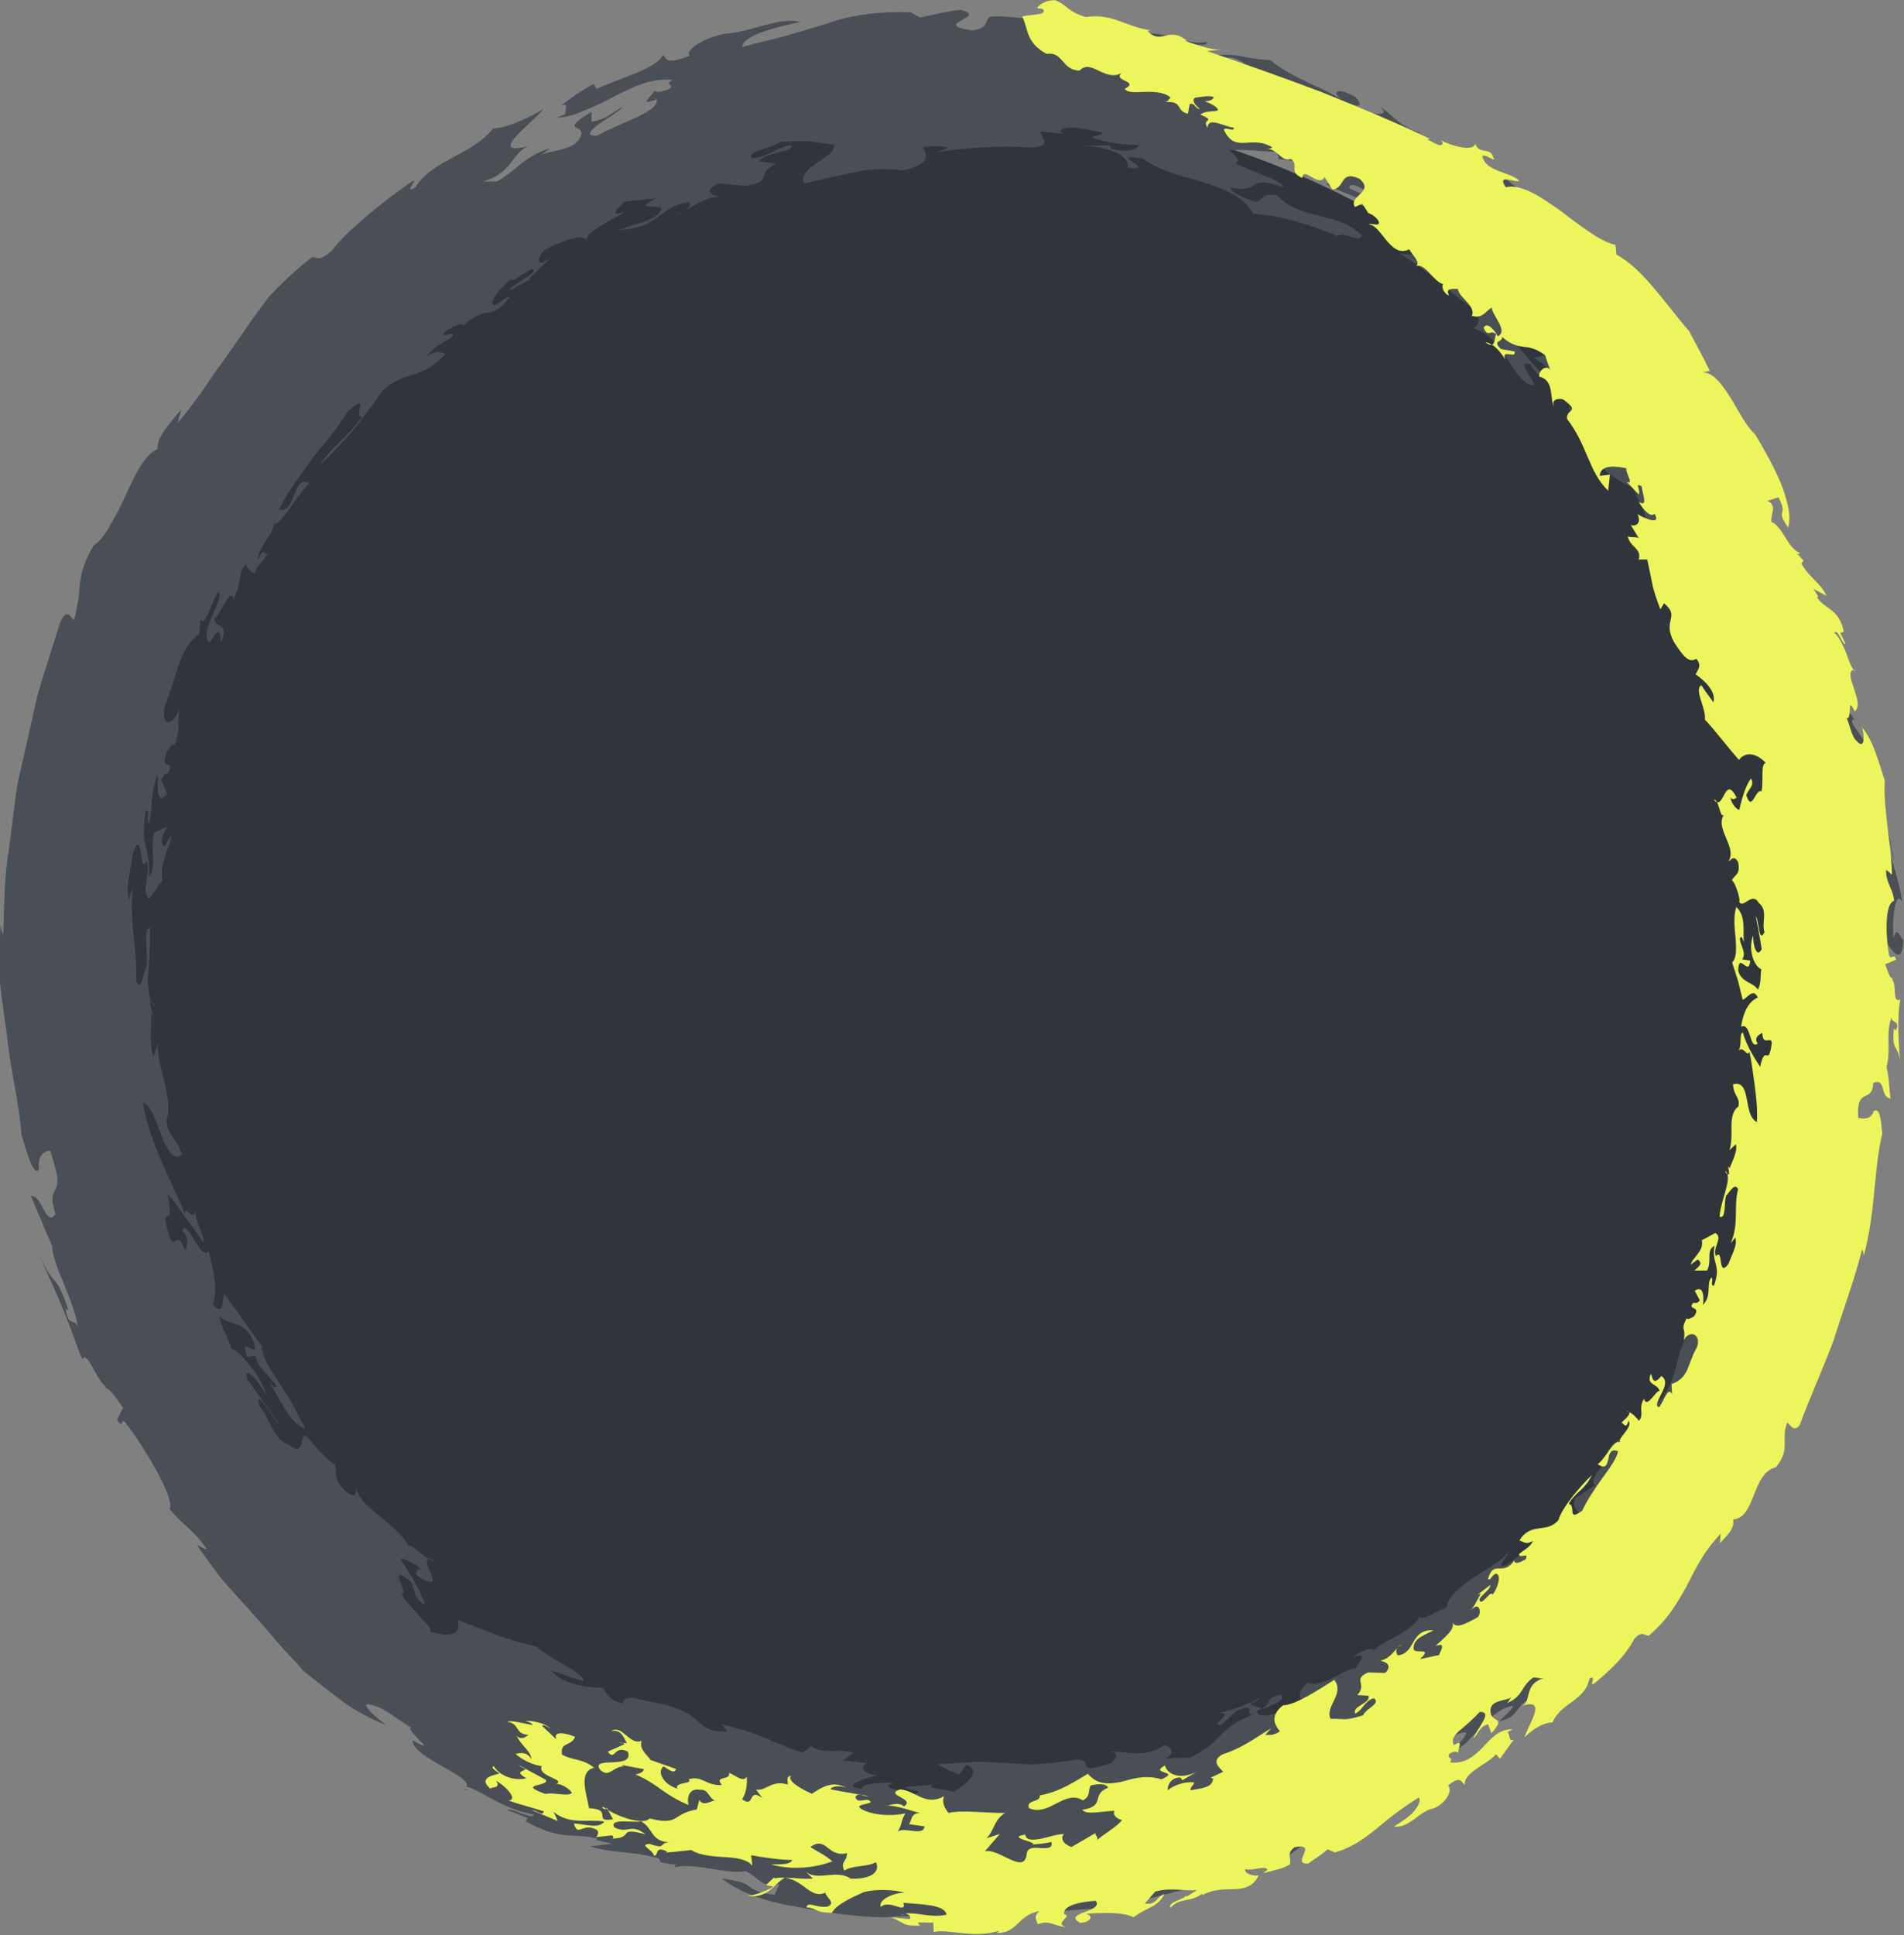
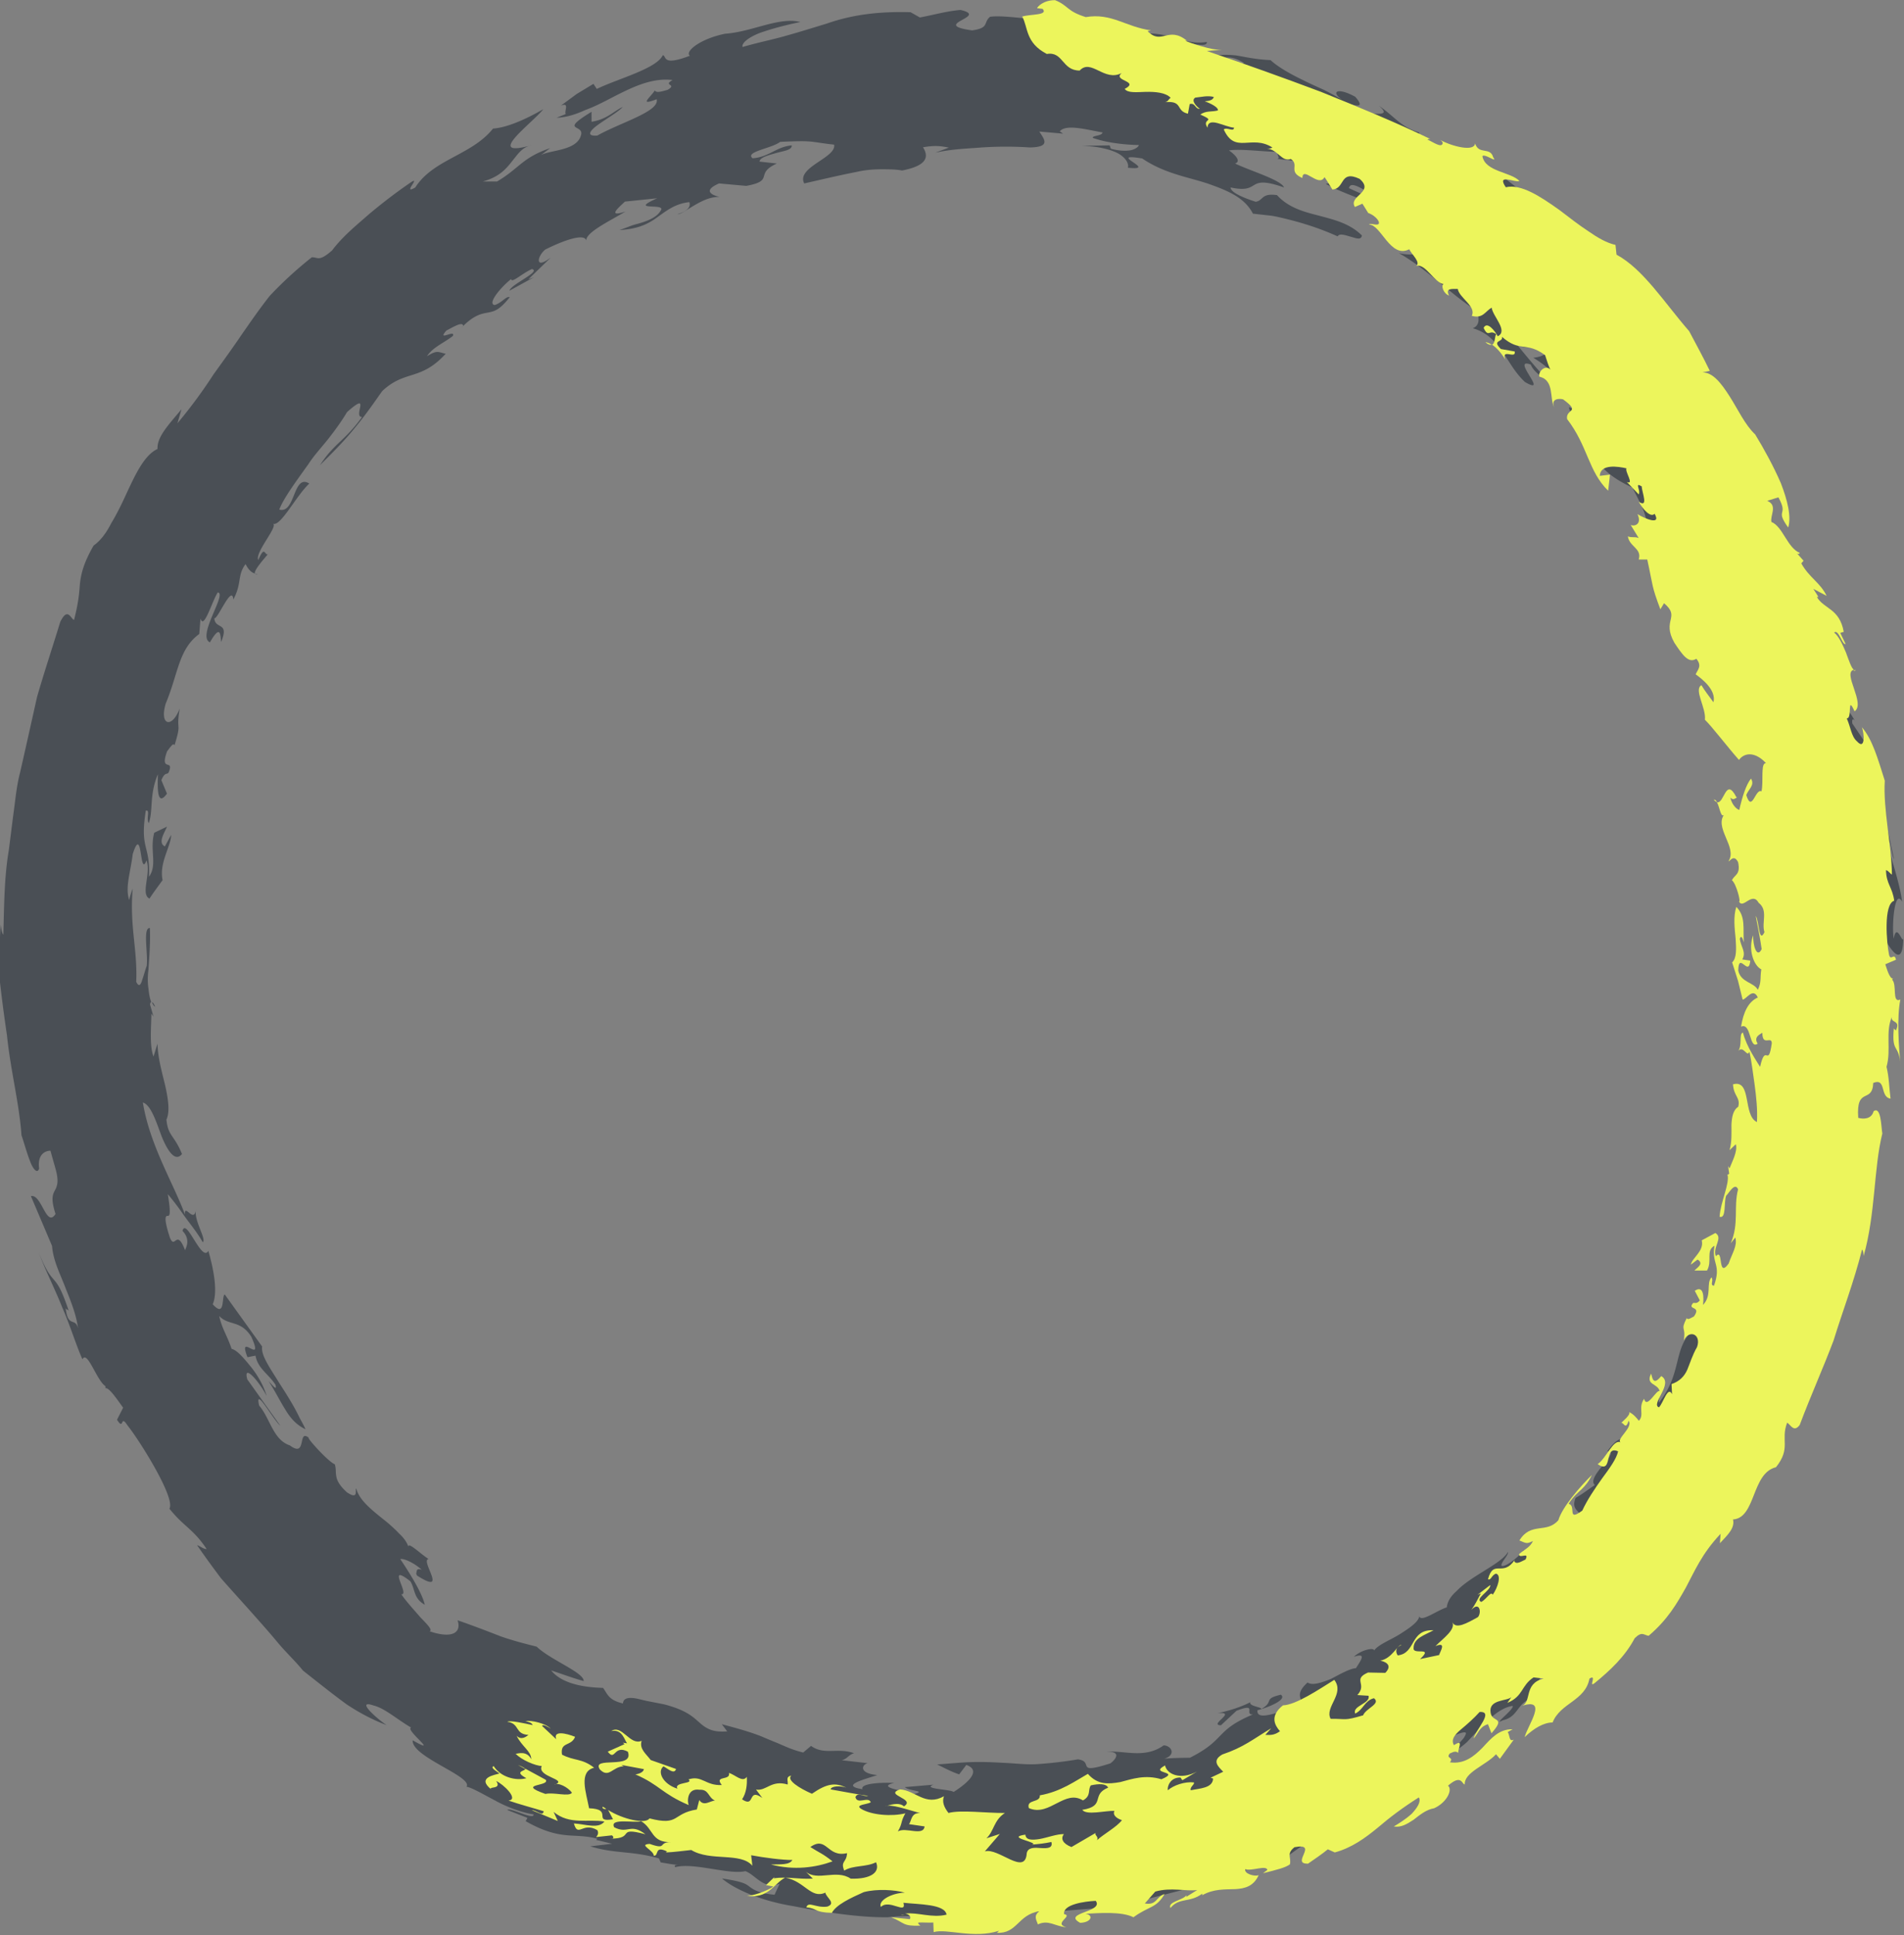
<svg xmlns="http://www.w3.org/2000/svg" id="Layer_2" viewBox="0 0 109.02 110.77">
  <rect x="0" y="0" width="109.02" height="110.77" fill="#808080" stroke="none" />
  <defs>
    <style>.cls-1{fill:#ecf55c}.cls-3{fill:#4a4f55}</style>
  </defs>
  <g id="number">
-     <circle cx="54.49" cy="56.08" r="50.17" fill="#30353c" />
-     <path class="cls-3" d="M106.95 52.87l-.06-.83c-.03.08-.02.31.06.83zm-.43.77v.07s.01-.03 0-.07zm-34.89 43.9c.24-.11.42-.25.5-.38-.32.2-.47.29-.5.38zm-45 4.96s.08-.06.1-.1c-.08 0-.12.02-.1.1zm78.65-59.16c.02.13.04.25.06.37.13.05.03-.3-.06-.37zM81.3 92.63c0-.05.01-.1 0-.15-.01.07 0 .11 0 .15zM91.83 16.3c-.1-.06-.2-.14-.3-.21.09.09.2.17.3.21zM24.85 89.31c-.14-.06-.24-.08-.3-.07.14.09.26.13.3.07z" />
    <path class="cls-3" d="M23.88 90.19c1.85 1.18.15-.88.66-.95-.49-.3-1.34-1.17-1.12-.57-.07-.33-.28-.62-.56-.88a8.39 8.39 0 00-.92-.83c-.67-.54-1.37-1.09-1.54-1.75-.1.01.18.7-.54.21-.47-.43-.58-.72-.61-.95-.04-.22 0-.39-.08-.65-.4-.16-1.68-1.6-1.48-1.51-.67-.56-.09 1.18-1.09.43-.97-.32-1.13-1.55-1.76-2.28-.28-1.18.82.84 1.21 1.15l-1.89-2.65c-.26-.95.68.11 1.11.95-.19-.64-.56-1.26-.97-1.75-.4-.49-.75-.88-1.04-.95-.26-.78-.54-1.12-.71-1.88.55.58 1.22.21 1.84 1.19.78 1.75-.82-.36-.22 1.17l.46-.09c.13.73.73 1.04 1.14 1.66.12.42-.19 0-.39-.2.37.57.64 1.12.94 1.6.29.49.63.9 1.17 1.15-.09-.21-.21-.42-.33-.64-.11-.23-.23-.46-.36-.69-.26-.46-.55-.91-.82-1.33-.53-.86-1.05-1.58-.97-2.07l-2.14-2.98c-.2.08.05 1.38-.69.56.26-.59.14-1.7-.25-3.06-.37.7-1.27-1.95-1.48-1.14.51.53.16 1.01.15 1.11-.51-1.3-.57 0-.87-.72-.4-1.22-.22-1.25-.14-1.25.11 0 .22 0 .02-1.24.19.22.51.62.85 1.11.34.49.81 1.04 1.15 1.64.23-.18-.53-1.25-.39-1.89-.1.87-.67-.38-.63.3-.69-1.85-2.01-3.96-2.41-6.41.46.13.77 1.12 1.08 1.95.34.83.77 1.48 1.16 1-.44-1.09-.8-1.02-.89-1.97.2-.44.11-1.12-.06-1.9-.18-.77-.44-1.64-.45-2.45l-.23.74c-.24-.6-.13-1.75-.12-2.46l.12.18-.2-.7c.02-.11.04-.14.07-.14-.08-.19-.13-.46-.16-.78-.05-.32-.05-.68 0-1.07.05-.78.12-1.64.08-2.39-.42-.02-.09 1.48-.18 2.18-.05.1-.15.49-.25.77-.08.29-.19.47-.35.13.08-1.86-.39-3.2-.2-5.34-.08.22-.16.44-.2.66-.25-.71.08-1.61.2-2.63.57-1.79.38 1.43.79.36.27.76-.36 1.94.17 2.19.23-.36.5-.71.75-1.06-.21-.98.48-1.93.49-2.59l-.36.66c-.43-.21 0-.81.12-1.13l-.73.35c-.27 1.03.2 1.82-.3 2.52.08-1.87-.54-1.54-.18-3.79.27-.05 0 .45.17.72.26-.73.02-1.62.52-2.8-.02.74-.06 1.91.52 1.11l-.32-.77c.22-.54.35-.26.43-.48.3-.77-.55.05-.1-1.18.14-.16.36-.54.42-.33.44-1.42.07-.72.3-2.12-.43 1.17-1.18.99-.8-.28.72-1.72.73-3.11 1.92-3.98l.07-.89c.19.69.66-.99.99-1.49.55.06-1.22 2.51-.45 2.86.6-1.05.6-.46.64-.02.49-1.19-.34-.69-.39-1.36.19.09 1.02-1.98 1.09-1.07.51-.97.21-1.37.7-2.03.11.21.27.47.54.54-.1-.17.62-.95.74-1.11-.18.11-.18-.56-.55.34-.22-.42 1.16-1.94.84-2.08.44.18 1.32-1.6 2.08-2.3-.94-.59-.78 1.75-1.72 1.49.25-.65.93-1.57 1.66-2.59.34-.53.79-1 1.18-1.5.39-.5.75-1 1.04-1.49 1.43-1.27.31.29.86.28-1.02 1.41-1.59 1.49-2.41 2.76.58-.58 1.36-1.34 2-2.14.66-.79 1.21-1.61 1.57-2.11 1.32-1.23 2.18-.55 3.63-2.13-.45-.1-.49-.22-1.07.14.32-.51.99-.77 1.48-1.16.17-.41-.95.36-.37-.31.31-.15.93-.55.96-.27l-.1.11c.73-.75 1.16-.8 1.53-.87.37-.07.66-.15 1.24-.88-.22-.07-.43.31-.86.45-.44-.05.28-.96.94-1.49 0 .28.65-.34 1.19-.57.54.15-1.19.86-1.29 1.24l1.4-.77-.32.12 1.29-1.25c-.98.75-.75-.13-.31-.46 1.1-.55 2.28-.95 2.34-.49-.07-.47 1.31-1.12 2.24-1.68-1.13.37-.3-.3-.03-.57l1.85-.19c-1.71.76.52.25.21.69-.17.31-.53.51-.97.66-.22.08-.46.13-.7.21-.23.09-.47.18-.7.26 1.01-.06 1.6-.32 2.13-.71.53-.37 1.03-.8 1.87-.89.07.2.01.48-.68.69.16.02.47-.21.89-.46.42-.25.94-.54 1.52-.53-.32-.07-1.06-.32-.03-.77l1.56.14c1.67-.31.43-.68 1.75-1.28l-.99-.11c.02-.24.49-.36.95-.49.46-.13.92-.17.89-.44-.9.09-1.29.67-2.24.74-.46-.38 1.1-.56 1.58-.94 1.99-.09 1.59-.01 3.09.16.15.75-2.19 1.29-1.71 2.22.89-.2 1.97-.46 3-.66.51-.12 1.01-.15 1.46-.15.45 0 .84.01 1.14.07 1.62-.31 1.46-.91 1.2-1.33.69-.12 1.03-.07 1.48.02l-.78.29c1.02-.22 1.84-.23 2.66-.3.83-.05 1.67-.07 2.76 0 1.24-.02.8-.49.54-.91l1.36.12-.19-.13c.36-.44 1.55-.09 2.45.06-.03.21-.59.17-.56.31.77.29 1.97.41 2.64.41-.02.1-.19.24-.47.3-.27.05-.65.04-1.11-.08-.09-.06-.03-.13-.11-.2l-1.63.03c.93.01 1.65.19 2.11.42.46.25.65.6.58.83 1.83.2-1.33-.88.82-.53 1.28.87 2.62 1.06 3.76 1.44 1.13.4 2.1.79 2.58 1.72l1.07.12c.37.06.75.16 1.15.26.8.21 1.68.49 2.63.92.1-.19.43-.07.75.02.32.09.59.21.64-.07-.74-.74-1.72-.93-2.59-1.17-.88-.22-1.67-.48-2.27-1.14-.92-.13-.77.31-1.22.38-.75-.24-1.43-.54-1.44-.82 1.82.39.82-.79 3.06 0-.15-.43-2.02-.98-2.8-1.37.3-.1.14-.4-.35-.75.69-.11 2.11.1 2.91.08-.32.09.09.36-.15.4.43.06.88.09 1.31.18l1.28.28c.61.58.66.95.19.97.61.36 1.51.68 2.23.97.72.29 1.2.67 1.06.93 1.6.86-.3-.62-.36-.87l.15.05c-.56-.33-1.17-.55-1.75-.83.07-.37.55-.09 1.08.22.55.29 1.08.74 1.39.5.94-.99 2.16 1.79 3.4 2.33-.61-.03-1.25-.02-1.86-.02l1.27.52c-.87-.09-1.22.44-2.42.17 1.6.89 3.42 2.75 4.47 3.28.16.53.12.88-.24 1.02.93.27 1.34.87 1.74 1.41.39.56.69 1.15 1.25 1.67 1.45.83-.87-1.45.33-1 .19.52 1.03.95 1.37 1.24-.43-.27-1.55-1.63-2.32-2.58.66.62.9.21 1.22.23l-1.07-1.11c.46-.37 1.43 1.24 2.16 1.5-.7.07-.52.25-1.22.33 1.17.67 2.47 2.18 2.97 3.21.28.62-.57-.23-.91-.39-.07.46 1.03.82.87 1.29-.38.07-.56-.56-.93-.83.8.97 1.64 1.9 2.3 2.96-.17.13-.76-.59-1.08-1.09.52 1.04 1.07 1.63 2.46 2.28.29.59.64 1.19.75 1.68.13.49.13.79-.11.69.41.43.37 0 .55-.13.8 1.54 1.54 1.32 2.11 2.21l-.08-.88c.52 1.67.82 0 1.26 1.5-.47-.03-.84.28-1.12.71.47.03.56 1.05.84 1.63.19-.54.94 1.1.86-.02.48.61.67 1.14.86 1.6.17.48.3.91.74 1.33-.12-.72.85 1.09.91.41.55 1.4.43 2.51-.13 2.26-.14-.49-.25-1.31-.56-1.14.31.83.71 1.63.92 2.5-.04.7.08 1.54-.35 1.76.71.7.31 2.47.96 2.99-.5-.81-.2-1.59-.21-1.94l.19.38c-.01-.06-.02-.12-.03-.21.35.31.74.62 1.07.95.06-1.16-.57-.09-.94-1.61.2-.75.67-.07 1.11.63.47.69.77 1.43.9.66-.05-1.21-.72-.86-1.23-1.73l.05.25-.86-2.05c.22-.17.6.42.6.42-.17-.65-.27-1.17-.36-1.63-.12-.45-.21-.83-.29-1.23-.17-.79-.34-1.62-.79-3-.02.24-.57 1.06-1.12-.09-.57-.75-.19-1.03-.48-1.74.29.37.87.57.87 1.24l.49-.26c1.44 1.78 1.49.51 2.74 3.3.21 0 .58.5.91 1.22.28.73.55 1.68.7 2.51l.15-.88c1.11 1.52-.47.46.65 2.48-.11.27-.24.57-.37.87-.15.3-.3.59-.46.81-.32.44-.66.61-1.05.07.05 1.53.52 1.98.72 3.33-.47.9-.71-.33-1.28-.1.1.48.28 1.01.43 1.34.13.33.29.44.44.06l-.15 1.89c-.13.06-.16-.61-.16-.87-.09.73.27 2.1.52 2.51-.04-.15-.16-.62-.07-.83.2.77.57 2.17.73 2.27-.37-1.14.31-1.27-.14-2.46.17.09.5.29.46.93.31-1.02.19-2.03.57-2.48-.26.88.21 1.4.28 1.58.08-.78-.11-2.32-.31-2.82.67-.19-.56-2.96.29-2.05-.27-.13-.45-1.24-.38-1.86.3 0 .69 1.48 1.13 2.09.78 3.01-.51 0-.61.74.16.76.22 1.53.26 2.3.09-.24.52.9.41-.62.46.67.83 2.15.56 3.37.21.27.13-.61.14-.89.21.26 1 1.76 1.02-.21 0 .56-.37-.94-.55.08-.12-.77.06-2.92.48-2.11-.1-.96-.69-2.7-.89-3.46.27-.27.23.65.43 1.02l-.59-2.7-.22.83c-.05-1.01-.26-1.81-.66-2.51-.39-.7-.82-1.34-1.14-2.07.58.08.96 1.35 1.49 2.32.39-1.12-.5-.58-.82-2.21.04-.24.15-.33.34-.26l-.79-1.17c-.04-.39.13-.21.2-.06-.57-1.02-.75-.95-.91-.99-.15-.04-.31-.18-.95-1.55.37 1.78.89 1.33 1.22 2.83-.18.96-1.06-1.51-1.5-1.82-.37-1.4.33-1.85-.72-3.43.69 1.13.49-.14 1.15 1.61.62.89.04-.6.25-.92-.26-.43-.42.51-.82-.81l.09.02-.66-.95-.75-.89c-.32-1-.98-1.99-1.56-2.91-.27-.47-.58-.9-.83-1.3-.24-.41-.41-.8-.46-1.19l-.32.57-1.18-1.81c-.39-.62-.79-1.18-1.13-1.5.2 0 .43.16.7.41.24.27.5.63.79.99-.53-1.05-1.27-1.88-1.97-2.6-.7-.72-1.4-1.32-2.05-1.8.36 1.16.48 1.26.89 2.28-.76-.35-.92-.77-1.08-1.27-.16-.5-.3-1.09-1.11-1.66.38-.4.76.13.84-.58-.83-.35-1.67-1.4-2.52-1.85.06-.73.97-.42 2.36 1.04.71 1.39 2.31 2.26 2.72 3.54l-.18-.82c.52.56.91 1.05 1.28 1.5.38.45.75.87 1.19 1.38h-.1l.81.26-.37-.61c.52.25 1.73 1.28 1.98 1.66-1.26-1.88-2.05-1.56-3.04-2.14-1.15-1.59-.84-2.82-2.02-3.59.14-.25-.32-1.32.41-.76.79.8.99 1.65 1.36 1.51-.73-.94-.27-.72-1.42-2.12-.61.06-1.87-.63-3-1.3-.54-.4-1.09-.92-1.59-1.44-.54-.48-1.02-.97-1.36-1.38.51.43 1.08.78 1.54.97.45.19.75.25.77 0-.89-.21-1.65-2.08-1.83-1.31-.56-.54-1.33-1.25-1.93-1.89-.58-.67-1.1-1.14-.96-1.45.33.18.64.38.93.61.27.25.52.5.77.76.49.51.95 1.01 1.46 1.38-.25-.24-.4-.59-.15-.55l1.34 1.31c-.84-1.16-.5-1.12-1.9-2.3.05.11.16.34.01.25-.34-.3-.76-.68-1.1-.99l.31-.46c-.6-.35-1.35-1.01-2.21-1.78-.43-.38-.9-.78-1.4-1.16-.25-.19-.51-.37-.77-.54-.28-.15-.57-.29-.87-.41l.26.02c-1.66-1.15-2.38-.31-4.27-1.3.66.09.53-.25.56-.54-1.06-.31-1.39-.9-2.31-1.53.99.84-1.02.16-.28.71-.2.53-2.16-.44-3.16-.96-.33-.98 3.33 1.15 2.09-.26-1.01-.56-1.43-.3-.76.16-.31-.17-.66-.37-1.04-.56-.38-.17-.78-.35-1.16-.54-.77-.37-1.47-.77-1.89-1.16-.9-.04-1.47-.19-1.99-.27-.53-.05-.99-.07-1.6.13.88.21 1.1-.32 2.09.32-.44 0-.89.08-1.34.14-1.58-.38-2.73-1.14-3.83-1.48l1.21.07-.08.07c.5-.11 1.96.4 1.89-.02-1.18.2-1.9-.47-3.36-.49l.07-.07c-2.53-.03-4.2-1.48-5.89-.69.46.03 1.31.57 1.01.71-.53-.37-2.06-.37-1.98-.65l.52-.07C58.06.98 57.2.89 56.69.96c-.41.34-.02.64-1.03.78-2.47-.35 1.03-.78-.66-1.17-.78.06-1.56.29-2.33.43l-.53-.3c-1.75-.05-3.29.12-4.8.65-.76.23-1.52.47-2.31.69-.79.23-1.63.39-2.51.65-.09-.25.49-.66 1.24-.89.74-.25 1.62-.45 2.07-.54-1.22-.31-2.75.56-4.3.67-1.42.28-2.34 1.02-2.03 1.26-1.64.63-1.31 0-1.55-.03-.36.77-2.5 1.32-3.78 1.93l-.19-.29-.96.58-.91.67c.52-.21.19.29.28.48l-.52.21c.58-.02 1.11-.2 1.64-.44.55-.2 1.08-.48 1.62-.76 1.08-.55 2.19-1.1 3.38-.96-.59.34.3.22-.28.56-.53.16-.65.15-.74.04-.23.38-.96.91.11.5.18.7-2.02 1.31-3.4 2.08-.65.05-.44-.27.03-.61.47-.34 1.18-.75 1.43-1.03-.55.26-.9.71-1.79.85V6.4c-1.91 1.17-.37.68-.61 1.36-.25.88-1.77.82-2.29 1.12l.53-.4c-1.61.55-1.74 1.14-3.04 1.91h-.82c.96-.26 1.35-.74 1.68-1.16.33-.4.56-.8 1.12-.92-2.78.78.03-1.25.67-2.06-1.09.63-2.13 1.06-2.88 1.11-1.22 1.53-3.42 1.75-4.45 3.37-.83.49.47-.81-.36-.22-.77.53-1.54 1.12-2.29 1.75-.74.65-1.51 1.27-2.12 2.08-.77.67-.8.37-1.16.39-.97.77-1.74 1.5-2.4 2.2-.6.76-1.1 1.49-1.61 2.22-.5.74-1.03 1.47-1.62 2.29-.55.85-1.2 1.76-2.06 2.79l.23-.8c-.72.87-1.41 1.57-1.37 2.27-.76.35-1.27 1.46-1.8 2.6-.26.57-.54 1.14-.85 1.65-.27.53-.59.98-1.01 1.28-.6 1.04-.73 1.67-.79 2.25-.04.59-.1 1.1-.33 2.01-.2-.08-.36-.76-.79.11-.45 1.47-.92 2.88-1.33 4.3-.32 1.44-.64 2.87-.97 4.32-.19.72-.26 1.46-.36 2.21-.1.75-.19 1.5-.29 2.27-.26 1.53-.26 3.13-.31 4.8-.08-.06-.13-.4-.15-.57-.07 1.08-.1 2.16-.05 3.22.12 1.06.26 2.11.41 3.12.21 2.04.71 3.93.83 5.72.12.32.29.97.48 1.45.17.48.43.78.53.45-.11-.82.36-1.02.65-1.02.2.75.36 1.2.39 1.52.04.32-.02.49-.08.64-.14.29-.34.47-.02 1.46-.53.83-.79-1.16-1.41-1.02l1.21 2.85c.07.88.49 1.65.78 2.43.31.77.61 1.52.71 2.29-.16-.66-.58 0-.71-1.16.09.15.09.02.18.17-.81-2.44-.85-1.18-1.71-3.33.35.96.9 2.03 1.33 3.11.47 1.07.79 2.16 1.16 2.98.28-.55.82 1.23 1.32 1.54v.12c.2-.09.8.83 1.01 1.11l-.35.69c.42.66.17-.34.59.31.7.87 2.78 4.19 2.41 4.78.84 1.05 1.36 1.15 2.13 2.31-.19.01-.45-.22-.54-.21.42.61.88 1.24 1.36 1.88.53.6 1.08 1.21 1.62 1.81.54.61 1.08 1.21 1.58 1.81.5.61 1.05 1.11 1.5 1.67.9.71 1.74 1.38 2.51 1.94.8.53 1.58.92 2.28 1.18-.52-.33-1.84-1.5-.74-1.12.64.16 1.33.79 2.14 1.26-.37.13 1.72 1.66.09.73-.08.95 3.48 2.08 3.08 2.66.25.02.93.41 1.68.81.75.41 1.64.7 2.16.77.06.37-1.4-.44-1.5-.25l1.15.45-.1.19c2.06 1.17 2.78.63 4.11 1.01l-.08.06.92.22-1.25.15c1.44.44 2.34.24 3.93.69l.1.23c.33.05.66.12 1 .14-.17 0-.25.05-.16.13 1.06-.28 3.07.45 4.01.23.61.23 1.01 1.06 1.96.72l-.29.63c-.55-.05-.87-.15-1.07-.24-.2-.09-.29-.17-.39-.24-.19-.15-.4-.28-1.55-.45.72.62 2.26 1.29 4.07 1.58 1.8.35 3.8.66 5.42.64.66-.08 1.41-.08 2.2-.05.78.03 1.6.1 2.36.03 1.53-.07 2.88-.21 3.38-.74l-.24.42c1.47.1 2.92-.09 4.39-.18.91-.2 1.85-.31 2.75-.52l2.65-.68c.86-.24 1.7-.43 2.46-.75.75-.33 1.45-.67 2.06-1.04l.85.05c1.21-.96 3.36-2.18 5.41-3.33.52-.27 1-.6 1.44-.93.45-.33.87-.65 1.24-.96.74-.63 1.3-1.22 1.51-1.74.77-.3.72-.16.52.16-.22.28-.65.67-.65.82.27-.13.56-.34.84-.59.26-.28.54-.58.82-.87.56-.58 1.14-1.1 1.79-1.2.13.17-1.23 1.17-.55.82.94-.21.76-1.06 1.82-1.31-.31-.04-.1-.41.24-.98.35-.56.9-1.24 1.4-1.76q-.21.17-.33.21c-.36-.09.47-.76.87-1.19 0 0 .01.09-.08.23.32-.34.65-.67.97-1.01.31-.36.6-.74.9-1.11.6-.74 1.22-1.49 1.84-2.25l.47-.56.42-.61.84-1.22c.56-.82 1.16-1.61 1.7-2.45 2.06-3.42 4.05-6.93 5.5-10.53l-.22 1.45c.17-1.13 1-2.93 1.3-3.51l-.03.16c.34-.44.5-.82.56-1.16.07-.34.07-.63.07-.91 0-.55-.02-1.03.54-1.72v.32c.67-2.42 1.43-3.83 1.48-6.33.29-.95.42-1.37.59-1.72.17-.35.34-.62.52-1.3.04-1.15-.32-1.7-.4-1.76l-.06.54c-.4.58-.25-1.2-.37-2-.61.58-1.51.28-2.22 2.43.06.8-.2 1.18-.47 1.57-.29.39-.5.8-.61 1.68.62 1.11-.96 2.42-.51 4.14-.21-.48-.32-.01-.52.37-.18.38-.35.69-.46-.05-.59.52-.38 3.41-1.23 4.48-.04-.23-.17-.21-.16-.52-.27 1.74-.76 1.01-1.19 2.21l.54.14c0 .53-.42.54-.48.99.18-.3.68-.91.76-.47-.08.61-.09 1.15-.32 1.77-.2-.07-.13-.54-.09-.85 0 0-.52 1.31-.84 1.28.08-.51.25-1.14.13-1.66-.77 1.65-.22.07-.92.73.73.04-.42 1.52-.71 2.47-.28-.02.22-.65.15-.96-1.85 1.16-.94 2.63-2.46 4.55-.04-.08.05-.37.1-.51-.43 1.06-1.34 1.4-1.4 2.22-.68.83-.71-.24-1.66 1.08.83 0-1.25 1.46-.71 1.93-.37.24-.7.51-1.1.73-.45 1.08 1.13.55-.32 2.23-1.54 1.31-.74-.93-1.79-.33l-.04.63-.85.52s.05-.09.08-.13c-.32.49-1.19 1.11-1.33.96-.04-.18.42-.6.37-.78-.23.44-1.09.9-1.88 1.41-.4.26-.78.53-1.06.83-.31.27-.52.58-.56.93-.57.18-1.48.87-1.57.51-.06.34-.59.69-1.14 1.04-.56.34-1.22.59-1.45.92 0-.19-.74-.04-1.16.36.73-.24.43.16.12.65-.37.03-.92.35-1.44.62-.55.22-1.07.39-1.33.2-.79.72-.27.93-.3 1.39-.76-.02-2.65.99-2.57.2.55-.14 1.74-.6 1.34-.89-1.06.25-.34.37-1.12.82.02-.12-.72-.16-.63-.39-.46.24-1.15.48-1.88.63 1.19-.12-.54.68.2.69l.89-.83c1.26-.49.4.24.94.21-2.21.93-1.52 1.43-3.61 2.48-.45 0-1.25.02-1.48.06.73-.22.42-.76-.02-.77-1.1.79-2.27.27-3.28.37.9-.04.53.44.23.66-2.09.67-.89-.1-1.86-.23-.82.14-1.57.22-2.27.27-.7.05-1.37-.05-2.01-.07-.64-.04-1.25-.06-1.87-.04-.62.02-1.24.09-1.91.13.42.21.84.43 1.26.57l.41-.54c.99.35-.15 1.18-.73 1.55-.15-.16-1.83-.17-1.15-.42l-1.64.14c.23.24 1.3.2.52.4-.54-.19-2.2-.39-1.13-.64-.86-.04-1.97.05-1.81.36-1.38-.21.22-.59.84-.81-1.08-.1-.88-.6-.55-.68l-1.48-.17c.34-.09.37-.3.7-.4-.93-.34-1.71.13-2.46-.42l-.45.38c-.66-.16-1.11-.39-1.47-.54-.37-.15-.64-.26-.91-.38-.54-.21-1.07-.38-2.28-.7l.31.41c-.51.04-.83-.03-1.06-.14-.24-.11-.4-.25-.57-.4-.35-.31-.75-.69-1.99-1.01l-.97-.19c-.28-.06-.52-.13-.72-.16-.4-.05-.64.02-.66.3-.84-.19-.89-.56-1.14-.89-.71-.02-2.27-.12-2.97-1 .69.23 1.22.43 1.86.61.04-.48-1.9-1.21-2.69-1.97-.38-.1-1.2-.29-2.06-.59-.84-.33-1.77-.68-2.47-.92.24.71-.31 1.07-1.6.63.18-.07-.12-.38-.52-.79-.37-.43-.85-.95-1.1-1.33.52.06-.92-1.87.52-.74.28.47.17.97.82 1.34-.11-.55-.72-1.61-1.4-2.61.18-.06.78.2 1.23.61-.34-.12-.27.09-.32.22z" />
    <path class="cls-3" d="M105.28 43.34l-.03-.22-.05.29c.02-.1.05-.1.08-.07zM8.88 57.63c-.03-.09-.11-.26-.18-.26.05.12.1.22.18.26zm5.88-24.75c-.05 0-.1-.02-.14-.03.02.03.05.05.14.03zm87.39 13.07l-.23-.45c.04.17.12.24.23.45z" />
    <path class="cls-1" d="M29.65 101.03l.42.23c-.02-.05-.13-.12-.42-.23zm-.11-.62l-.03-.03s0 .03.03.03zm55.87-80.68c-.13-.08-.25-.14-.36-.14.17.14.28.17.36.14zm20.85 18.63c-.05 0-.1 0-.13.02.04.03.09.03.13-.02zm-71.55 65.18l-.19-.12c-.09.09.11.17.19.12zm46.36-88.32s-.08.04-.12.07c.05-.02.08-.05.12-.07zm-29.48 94.41c.07-.02.14-.03.21-.04-.07 0-.15 0-.21.04zm46.54-63.85c.07.08.13.12.18.13-.05-.09-.11-.15-.18-.13z" />
    <path class="cls-1" d="M99.42 45.63c-.61-1.19-.69.41-1.11.29.17.31.23 1.03.46.65-.69.78.74 1.92.2 2.73.08.02.3-.43.55.05.16.74-.22.72-.35 1.04.25.19.53 1.31.4 1.21.23.48.75-.6 1.13.08.56.44.15 1.12.33 1.68-.33.69-.3-.66-.5-.93.12.63.25 1.26.34 1.9-.27.57-.52-.24-.48-.8-.31.77 0 1.73.46 1.96-.08.48.02.73-.2 1.17-.23-.44-.97-.41-1.12-1.1.02-1.14.6.41.69-.57l-.46-.07c.25-.42-.1-.74-.14-1.19.1-.25.17.05.23.21-.06-.8.12-1.46-.43-2.03-.18.55-.1 1.22-.04 1.82.04.6.06 1.12-.2 1.36l.34 1.07.26 1.06c.21 0 .59-.73.87-.12-.55.24-.83.86-.96 1.67.6-.27.46 1.35.95.97-.27-.41.22-.57.27-.62 0 .81.53.15.54.6-.21 1.48-.35-.08-.67 1.35-.2-.33-.78-1.16-.98-1.96-.26.04 0 .79-.31 1.09.33-.44.54.38.68 0 .13.59.2 1.23.3 1.91.09.68.17 1.4.13 2.12-.82-.38-.28-2.46-1.37-2.16.03.68.44.75.3 1.28-.29.19-.37.58-.39 1.04 0 .46.03 1-.11 1.45l.36-.34c.12.39-.21.99-.36 1.38l-.08-.13.06.43c-.04.06-.07.06-.1.05.15.5-.39 1.54-.45 2.42.4.13.23-.82.38-1.21.12-.08.49-.81.68-.36-.27 1.04.07 1.94-.42 3.09l.26-.33c.14.46-.19.92-.38 1.49-.65.9-.28-.94-.73-.42-.21-.52.44-1.05-.03-1.33l-.78.42c.15.63-.57 1.01-.62 1.39l.38-.29c.4.24-.05.48-.18.63h.72c.32-.55-.09-1.14.43-1.42-.18 1.08.41 1.04-.03 2.29-.26-.04 0-.28-.14-.48-.33.34.05 1.02-.49 1.58.06-.43.05-1.16-.47-.81l.29.55c-.22.27-.34.06-.41.18-.3.38.52.12.07.74-.14.06-.35.23-.41.09-.39.76-.03.44-.17 1.28.32-.65 1.02-.35.76.38-.27.47-.4.92-.56 1.3-.17.38-.44.66-.9.82l.03.58c-.24-.51-.5.5-.75.75-.5-.18.87-1.37.13-1.79-.44.55-.5.16-.58-.14-.33.67.37.54.49 1-.18-.11-.74 1.06-.89.44-.36.52.03.91-.3 1.26-.14-.18-.32-.39-.56-.5.12.14-.38.54-.45.62.14-.04.25.44.42-.12.29.37-.75 1.07-.45 1.24-.42-.23-.81.89-1.32 1.24.91.63.32-1.12 1.17-.73-.09.42-.48.96-.91 1.54-.42.59-.86 1.24-1.14 1.85-.91.67-.32-.28-.78-.39.27-.43.52-.62.74-.83.21-.21.4-.42.59-.82-.68.67-1.7 1.84-1.92 2.59-.68.79-1.57.08-2.23 1.16.37.15.41.22.77.03-.13.35-.52.51-.79.75-.01.31.61-.17.37.31-.19.08-.54.33-.65.09l.04-.08c-.69 1.04-1.22-.07-1.54 1.12.18.08.2-.24.46-.32.33.08.1.8-.19 1.21-.09-.24-.35.24-.65.41-.43-.17.56-.65.51-.97l-.73.56.19-.08c-.17.33-.33.65-.54.94.49-.52.59.19.37.42-.63.35-1.26.71-1.46.29.2.42-.52.92-.97 1.37.65-.27.29.27.21.51l-1.09.23c.81-.75-.41-.21-.37-.62-.01-.58.64-.75 1.14-1.03-1.37-.06-.98 1.32-2.05 1.44-.11-.18-.17-.43.22-.6-.22-.04-.53.78-1.22.9.22.04.76.22.29.7l-.99-.02c-.91.4-.02.65-.61 1.29l.64.04c.14.44-.96.58-.76 1.02.47-.23.53-.74 1.07-.88.42.32-.47.58-.62.98-1.12.33-.93.19-1.86.2-.36-.68.83-1.42.21-2.23-.9.56-2.19 1.43-2.94 1.46-.77.61-.47 1.14-.17 1.48-.33.24-.56.22-.84.21l.34-.38c-1.03.62-1.6 1.1-2.8 1.5-.63.36-.23.7.05.99l-.72.34.14.05c-.02.55-.76.56-1.28.67-.06-.2.24-.33.18-.45-.5-.06-1.17.16-1.49.45-.05-.21.14-.74.71-.73.07.03.06.12.13.15l.83-.49c-.97.51-1.73.14-1.83-.35-.97.51.97.3-.21.79-.93-.28-1.67-.02-2.35.16-.69.12-1.3.17-1.86-.47-.71.4-1.55 1.02-2.75 1.23.04.44-.79.21-.63.73.61.27 1.14-.04 1.63-.29.49-.25.95-.47 1.47-.15.49-.27.26-.6.45-.86.45-.1.88-.11.99.13-1.01.41-.11 1.05-1.48 1.27.23.33 1.32.04 1.84.06-.11.21.08.42.43.53-.29.39-1.05.8-1.43 1.15.12-.22-.17-.29-.07-.42l-1.39.81c-.49-.19-.64-.48-.43-.74-.41-.01-.94.2-1.39.28-.44.07-.79.07-.82-.25-1.04.15.36.36.47.53l-.09.04c.37-.03.75-.07 1.11-.15.1.35-.22.37-.58.35-.36-.03-.76-.06-.83.29-.08 1.34-1.63-.34-2.4-.1l.86-1-.77.25c.44-.4.41-1.03 1.06-1.45-1.06.01-2.55-.19-3.23 0-.26-.33-.38-.64-.26-.96-1.06.6-1.63-.33-2.51-.39-.97.32.93.53.22.97-.28-.26-.81-.08-1.08 0 .3-.16 1.31.2 2.01.39-.53-.04-.49.44-.64.63l.89.13c-.07.59-1.1.01-1.53.29.29-.51.14-.53.43-1.04-.77.19-1.93.11-2.54-.26-.36-.24.34-.24.56-.37-.14-.37-.77.16-.88-.3.14-.31.46 0 .73-.07-.73-.1-1.44-.25-2.15-.37.03-.2.57-.22.9-.1-.63-.3-1.1-.25-1.97.35-.71-.31-1.48-.79-1.18-1.04-.35.07-.17.3-.21.51-.95-.28-1.21.39-1.81.29l.36.48c-.87-.62-.38.6-1.16.08.24-.36.3-.83.27-1.29-.24.36-.67-.13-1.02-.22.11.46-.87.12-.41.69-.93.05-1.14-.58-1.91-.32.34.26-.86.14-.63.53-.83-.26-1.18-.97-.8-1.28.26.14.62.49.72.15l-1.45-.51c-.26-.35-.67-.64-.52-1.1-.68.29-1.12-.96-1.74-.56.65-.13.76.55.91.7l-.25-.03s.06.04.1.08l-.96.43c.44.58.34-.42 1.15 0 .39 1.05-2.13.23-1.6 1.02.52.53.73-.17 1.36-.18l-.13-.08 1.29.24c-.05.26-.49.3-.49.3 1.42.62 1.49 1.09 3.06 1.76-.09-.14-.13-.99.61-.88.56-.03.48.44.89.62-.28.01-.64.36-.9-.03l-.14.54c-1.43.23-.97.96-2.71.51-.22.35-1.53.05-2.37-.48l.28.53c-1.22.2.06-.58-1.37-.63-.17-.91-.61-2.1.29-2.32-.7-.55-1.14-.38-1.84-.75-.12-.76.53-.45.75-1.02-.53-.21-1.27-.37-1.08.14l-.81-.76c.04-.13.38.07.5.16-.3-.32-1.13-.5-1.46-.44.09.02.38.08.42.23-.47-.1-1.31-.29-1.45-.19.73.1.41.71 1.21.75-.14.11-.41.32-.68.05.3.62.83.87.84 1.34-.27-.51-.77-.31-.89-.31.31.35 1.15.7 1.49.7-.3.64 1.58.76.72 1.08.2-.17.79.14 1.01.45-.17.25-1.02-.04-1.52.07-1.71-.6.27-.42.02-.81l-1.18-.64c.07.15-.71.13.07.55-.57.16-1.46-.04-1.87-.69-.24.08.21.32.33.42-.23.08-1.35.22-.46.92-.25-.2.63.02.27-.49.41.18 1.32 1.05.71 1.12.53.19 1.57.47 2.01.61-.04.34-.41-.07-.68-.06l1.49.62-.24-.52c.92.76 1.96.39 2.91.55-.34.44-1.08.15-1.75.11.24.84.49-.11 1.34.38.08.14.05.28-.07.4l.91-.1c.18.15.02.21-.09.19 1.47 0 .28-.71 2.01-.25-.88-.67-.99.01-1.79-.4-.31-.56 1.22-.22 1.54-.35.74.45.55 1.23 1.74 1.2-.82-.02-.2.47-1.25.1-.68.04.22.34.24.68.31 0 .01-.6.75-.25l-.06.06c.48-.02.97-.09 1.45-.14 1.1.67 2.83.11 3.5.9l-.07-.6c.75.14 1.82.28 2.36.27-.17.3-.68.24-1.23.26 1.33.35 2.58.17 3.53-.18-.6-.47-.7-.46-1.27-.82.95-.67.95.62 2.1.35-.02.55-.39.44-.16 1 .5-.32 1.27-.19 1.82-.48.25.56-.28.98-1.45.94-.83-.56-1.9.17-2.57-.4l.4.4c-.91.04-1.43-.13-2.24-.02l.05-.08-.49.47.42.08c-.34.26-1.32.59-1.59.53 1.33.2 1.59-.68 2.27-1.04 1.13.21 1.47 1.24 2.3.86.03.27.65.61.11.8-.67.09-1.08-.33-1.2.04.69.08.4.28 1.46.32.25-.47 1.07-.85 1.83-1.19.78-.2 1.76-.13 2.35.03-.76.02-1.55.46-1.37.82.47-.48 1.49.47 1.29-.24.89.1 2.37.07 2.47.68-.85.21-1.65-.15-2.38-.06.2.02.39.18.27.32l-1.06-.11c.79.32.63.52 1.67.48-.06-.05-.19-.15-.09-.18.26-.01.58.02.83 0l.02.55c.75-.22 2.3.4 3.75-.08l-.13.12c1.17.06 1.2-1.04 2.42-1.23-.34.28-.15.5-.07.75.6-.29.97.11 1.62.16-.76-.22.42-.65-.12-.75-.09-.55 1.16-.73 1.81-.76.49.65-1.96.68-.89 1.26.67-.03.77-.46.3-.52.83-.04 2.08-.14 2.75.2.89-.65 1.32-.51 1.78-1.33-.5.16-.43.66-1.13.54l.6-.68c.91-.26 1.74 0 2.4-.09l-.62.39v-.09c-.19.29-1.09.37-.91.73.5-.62 1.1-.28 1.82-.82v.09c.64-.37 1.3-.33 1.89-.35.58-.03 1.06-.18 1.34-.8-.25.1-.86-.1-.76-.34.38.12 1.19-.25 1.26.04l-.25.19c.8-.2 1.29-.32 1.54-.51.09-.41-.22-.6.26-.98 1.44-.27-.26.98.78.94.38-.27.77-.52 1.13-.82l.4.18c.98-.27 1.73-.82 2.45-1.41.71-.61 1.46-1.17 2.36-1.74.15.23-.09.6-.41.94-.34.31-.79.59-1.02.72.41.08.76-.14 1.13-.38.35-.27.71-.58 1.18-.66.76-.35 1.06-1.09.79-1.29.78-.68.79-.09.96-.07-.04-.7 1.22-1.1 1.79-1.73l.22.26.8-1.1c-.29.16-.22-.26-.35-.43l.28-.16c-.77-.02-1.23.52-1.72 1.05-.5.51-1.06.96-1.87.84.26-.31-.27-.2 0-.51.29-.13.37-.12.47-.03.02-.33.32-.8-.24-.44-.18-.31.04-.6.39-.89.35-.29.77-.66 1.08-1.01.85-.05-.22 1.01-.35 1.52.26-.25.32-.67.83-.82l.2.52c.87-.99.02-.59-.05-1.19-.12-.76.93-.64 1.19-.88l-.23.33c.93-.39.77-.98 1.5-1.46.2.03.39.04.58.07-1.2.28-.63 1.41-1.31 1.58 1.63-.56.39 1.09.22 1.77.53-.51 1.1-.84 1.6-.84.45-1.13 1.87-1.23 2.11-2.51.48-.3-.12.61.33.23.84-.69 1.7-1.48 2.26-2.54.42-.42.52-.18.8-.14 1.1-.94 1.61-1.84 2.13-2.76.5-.93.91-1.94 1.99-3.08l-.04.54c.45-.48.87-.87.75-1.36 1.32-.09 1.05-2.65 2.46-2.99.88-1.1.25-1.54.64-2.55.19.1.38.59.72.13.63-1.68 1.33-3.22 1.94-4.84.51-1.66 1.15-3.31 1.63-5.2.07.05.08.26.09.37.69-2.45.57-5.01 1.07-7.01-.07-.41-.07-1.58-.5-1.28-.12.47-.6.46-.88.38-.13-1.83.81-.78.86-2 .77-.3.36.81.99.9-.08-.61-.08-1.21-.23-1.82.28-.98-.08-2 .31-2.86-.1.38.53.15.22.79-.03-.1-.08-.04-.11-.14-.14 1.49.3.83.39 2.18-.12-1.19-.22-2.79-.02-3.82-.5.22-.17-.85-.47-1.14l.05-.06c-.21 0-.37-.63-.44-.82l.61-.26c-.09-.45-.31.13-.4-.31-.13-.63-.33-2.87.3-3.07-.1-.77-.46-.96-.47-1.75.17.05.25.23.34.25-.02-1.7-.51-3.73-.41-5.37-.4-1.26-.7-2.35-1.31-3.06.13.33.21 1.35-.28.81-.33-.28-.36-.82-.59-1.32.34.05 0-1.4.45-.4.65-.44-.72-2.22-.04-2.38-.14-.09-.28-.52-.45-.98-.19-.45-.41-.94-.68-1.15.26-.22.46.73.66.66l-.31-.64.2-.06c-.24-1.35-1.14-1.3-1.54-2h.09l-.29-.46.76.4c-.38-.78-.99-1.03-1.45-1.86l.13-.15-.4-.45c.07.08.16.08.18 0-.71-.29-.97-1.51-1.62-1.77-.09-.37.38-.95-.24-1.21l.64-.2c.61 1.12-.23.63.56 1.73.19-.62-.04-1.56-.42-2.54-.42-.97-.98-1.99-1.47-2.79-.58-.54-.99-1.44-1.47-2.19s-.96-1.37-1.55-1.36l.42-.09c-.37-.77-.78-1.51-1.18-2.27-1.42-1.63-2.62-3.55-4.16-4.38l-.06-.56c-.5-.11-1.02-.41-1.55-.78-.55-.36-1.1-.79-1.65-1.21-1.12-.8-2.21-1.51-3.08-1.31-.56-.82.55-.24.78-.36-.49-.52-1.96-.52-2.12-1.42.13-.17.9.44.62.07-.17-.63-.82-.12-1.04-.8-.03.48-1.26.2-2-.2.12.09.12.1.15.18-.06.32-.56-.07-.88-.2 0 0 .07-.05.17-.03-1.96-.95-4.11-1.83-6.26-2.7-2.18-.82-4.39-1.61-6.54-2.34l.88-.07c-.35.02-.78-.08-1.18-.2-.4-.11-.76-.24-.94-.32h.1c-1.08-.87-1.45.29-2.25-.55l.19-.04c-1.45-.2-2.25-1.01-3.73-.76-1.12-.35-.97-.65-1.76-.97-.68 0-1 .38-1.03.46l.32.04c.34.38-.7.29-1.17.44.34.6.17 1.5 1.41 2.14.94-.16.86.95 1.88.95.66-.71 1.41.67 2.41.14-.56.46 1.06.45.17.91.16.24.65.19 1.2.17.54-.01 1.13.03 1.43.34-.14.09-.14.22-.32.25 1.05-.1.59.5 1.31.66l.1-.55c.32-.1.31.3.58.27-.18-.12-.53-.48-.26-.64.37-.04.7-.13 1.06-.04-.05.21-.33.23-.52.25 0 0 .77.26.76.52-.33.1-.69 0-1.01.24.97.43.04.19.41.75.03-.66.95-.05 1.52 0-.02.27-.4-.05-.59.1.65 1.44 1.58.27 2.78 1.03-.06.07-.23.07-.32.06.67.07.85.79 1.38.6.52.35-.19.72.66 1.09.03-.72.94.58 1.27-.05.16.22.3.48.45.71.74-.04.4-1.15 1.56-.61.89.77-.67.97-.27 1.61l.43-.19.33.53-.09-.02c.35.06.8.47.69.65-.13.11-.44-.07-.56.04.68-.04 1.23 1.97 2.31 1.41.16.32.67.74.4.96.51-.19 1.05.97 1.56 1.03-.15.09 0 .55.32.66-.21-.42.11-.38.5-.38.07.5 1.08 1 .8 1.54.64.18.77-.26 1.14-.47.06.5.97 1.33.35 1.64-.16-.3-.61-.89-.81-.48.28.6.33.05.73.37-.11.06-.05.53-.25.59.26.17.54.48.76.86-.25-.68.63 0 .54-.47l-.79-.14c-.56-.54.15-.37.06-.7 1.05.92 1.37.24 2.47 1.05.08.26.23.72.31.83-.32-.32-.72.14-.64.4.88.22.57 1.23.85 1.76-.2-.5.27-.52.51-.46 1.06.78.13.52.23 1.13 1.19 1.54 1.21 2.99 2.35 4.1.03-.31.08-.62.1-.92l-.58.07c.03-.7 1.05-.54 1.53-.43-.11.17.47.97.02.78l.68.71c.13-.24-.27-.72.17-.46.02.36.41 1.26-.17.88.24.44.68.93.91.69.41.71-.63.24-.98.02.27.58-.17.72-.39.62l.46.75c-.22-.1-.41 0-.62-.1.08.6.82.69.62 1.33h.49c.35 1.6.23 1.46.75 2.85l.21-.35c.97.82-.15.94.59 2.26.48.72.81 1.2 1.26.92.34.41.08.62-.04.89.39.28 1.19.91 1.02 1.6-.26-.36-.49-.64-.69-.98-.45.26.28 1.3.2 1.98.37.35 1.33 1.6 1.95 2.3.33-.45.96-.46 1.55.19-.33-.05-.13 1.06-.26 1.61-.35-.19-.54 1.25-.87.22.1-.33.51-.56.27-.95-.27.32-.51 1.06-.67 1.79-.17-.03-.45-.35-.51-.7.18.17.25.04.38-.01z" />
-     <path class="cls-1" d="M34.71 103.54l.11.07-.09-.18c.03.06.02.09-.02.1zm64.08-36.51c0 .06.06.17.12.19a.347.347 0 00-.12-.19zm-5.65 13.73s.09.03.13.05c-.02-.03-.06-.05-.13-.05zm-57.78 19l.3.03c-.09-.05-.16-.02-.3-.03z" />
  </g>
</svg>